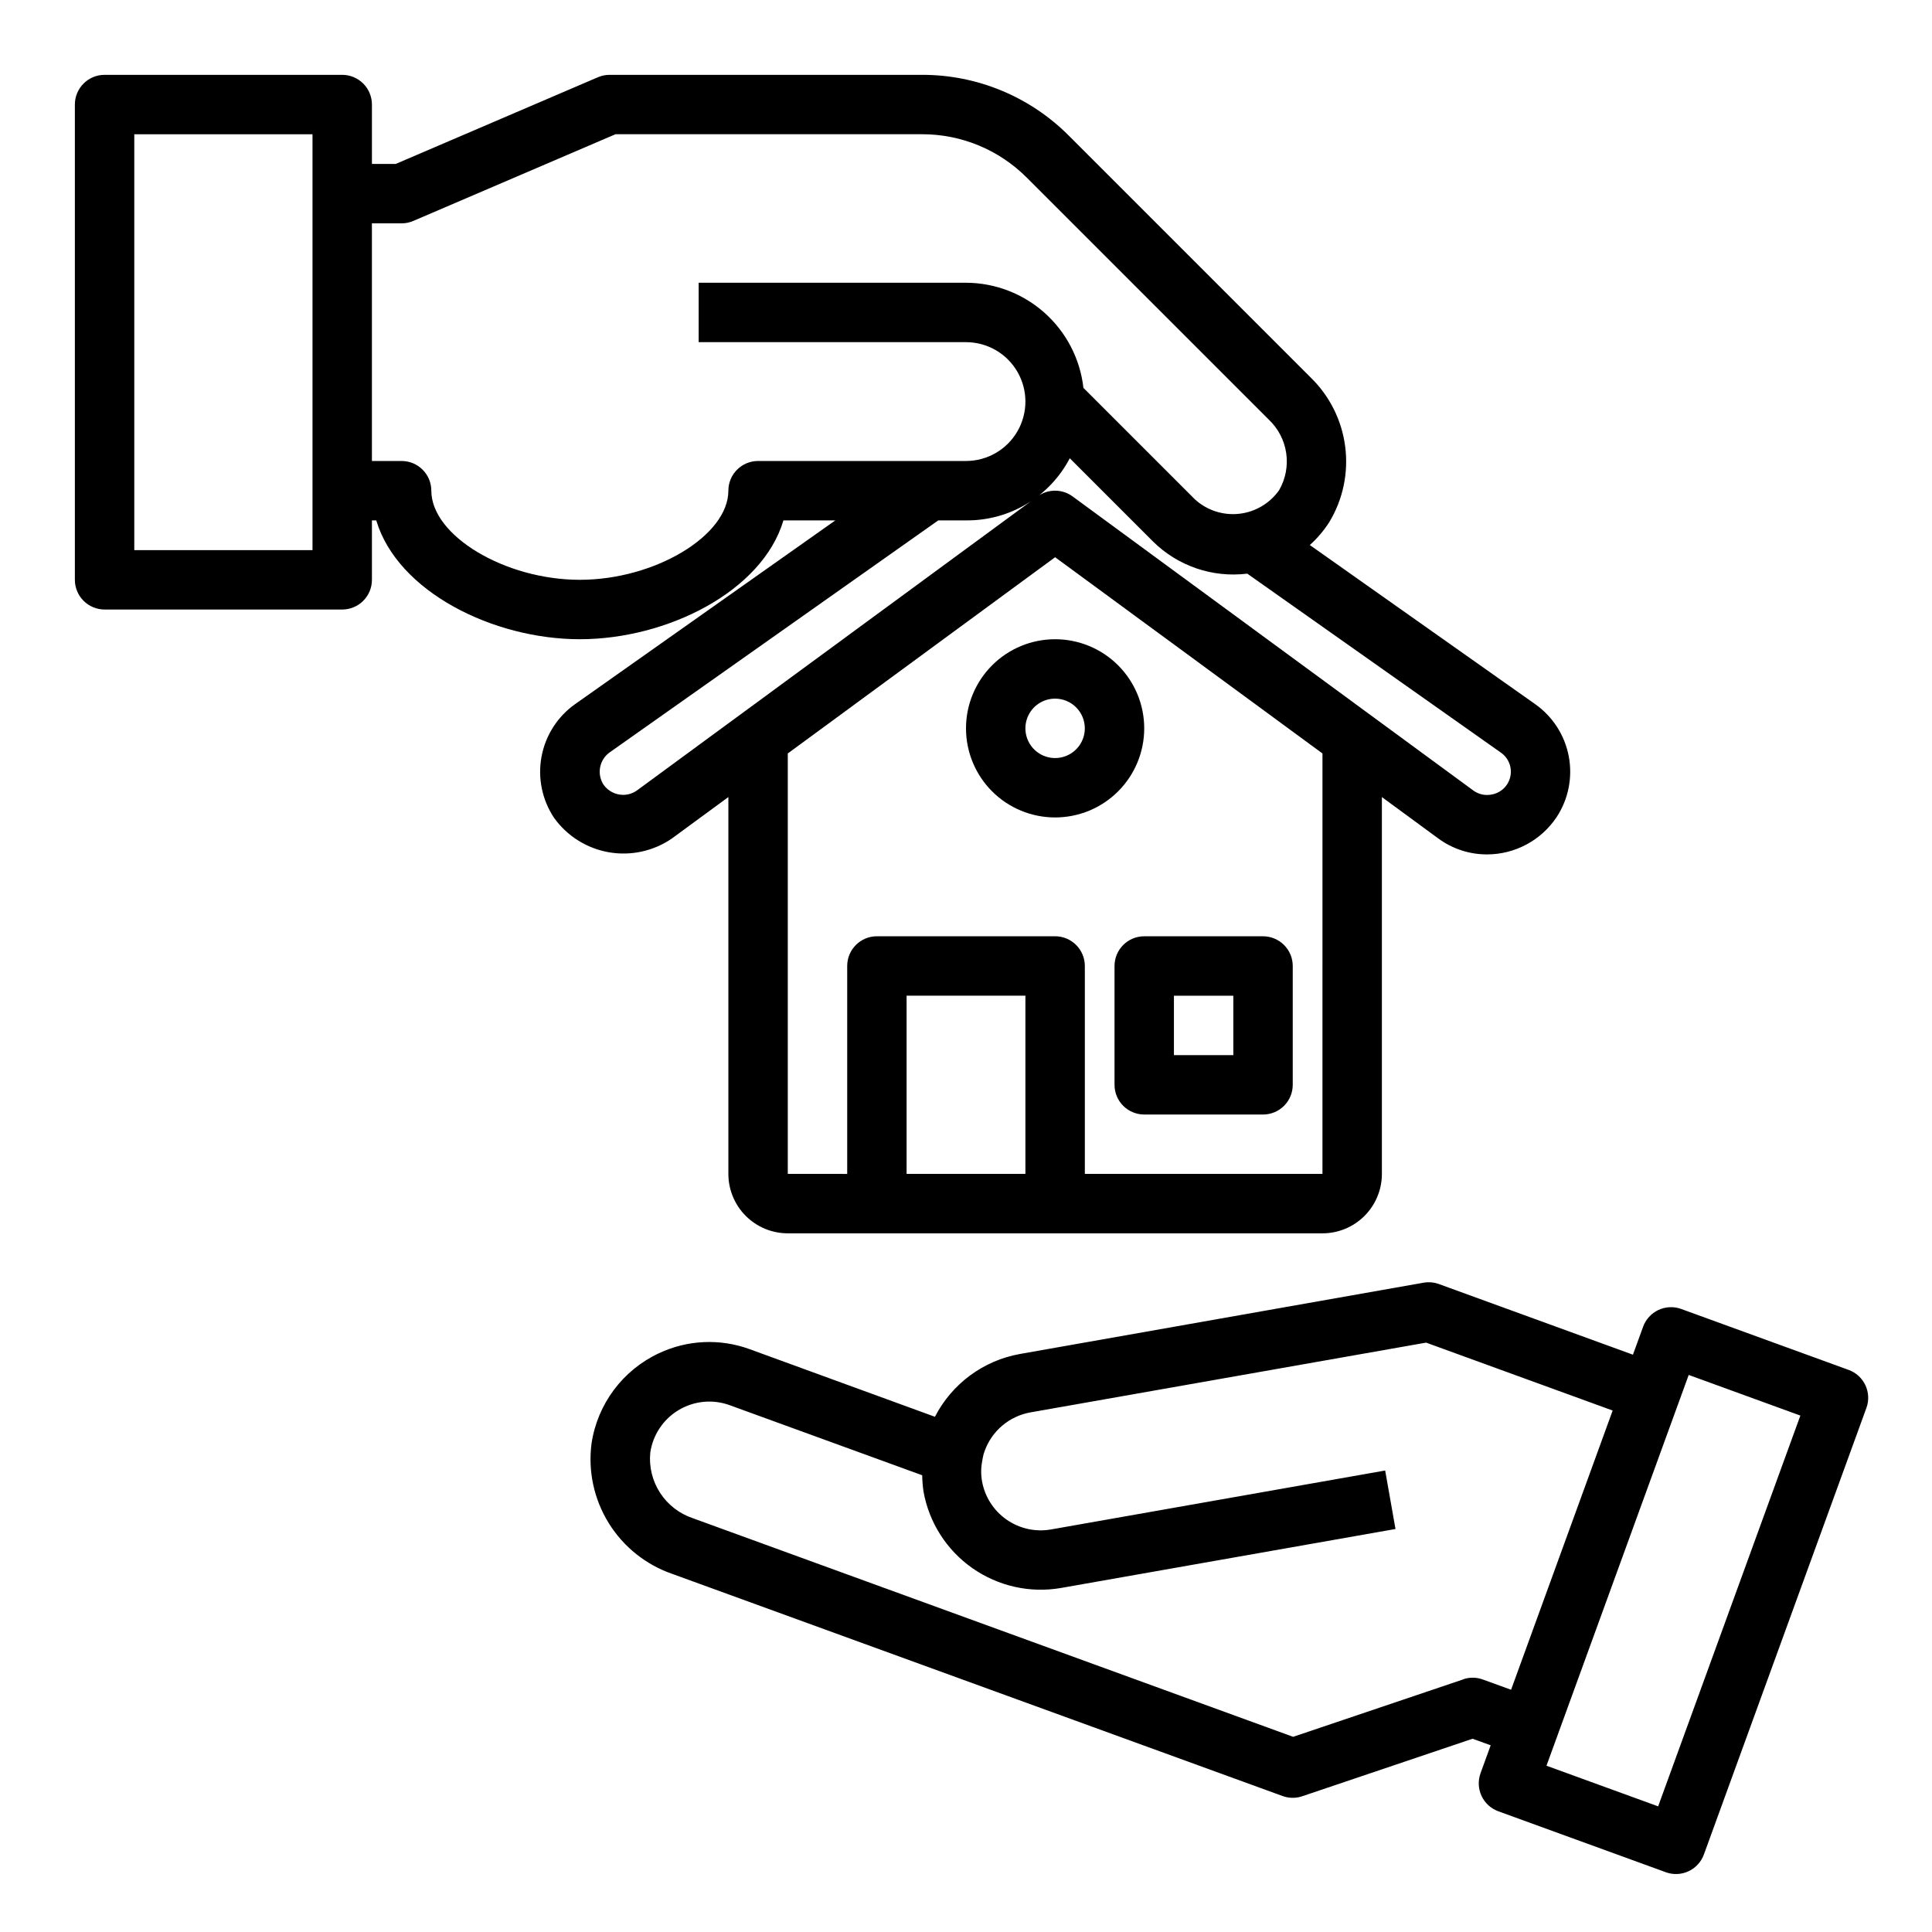
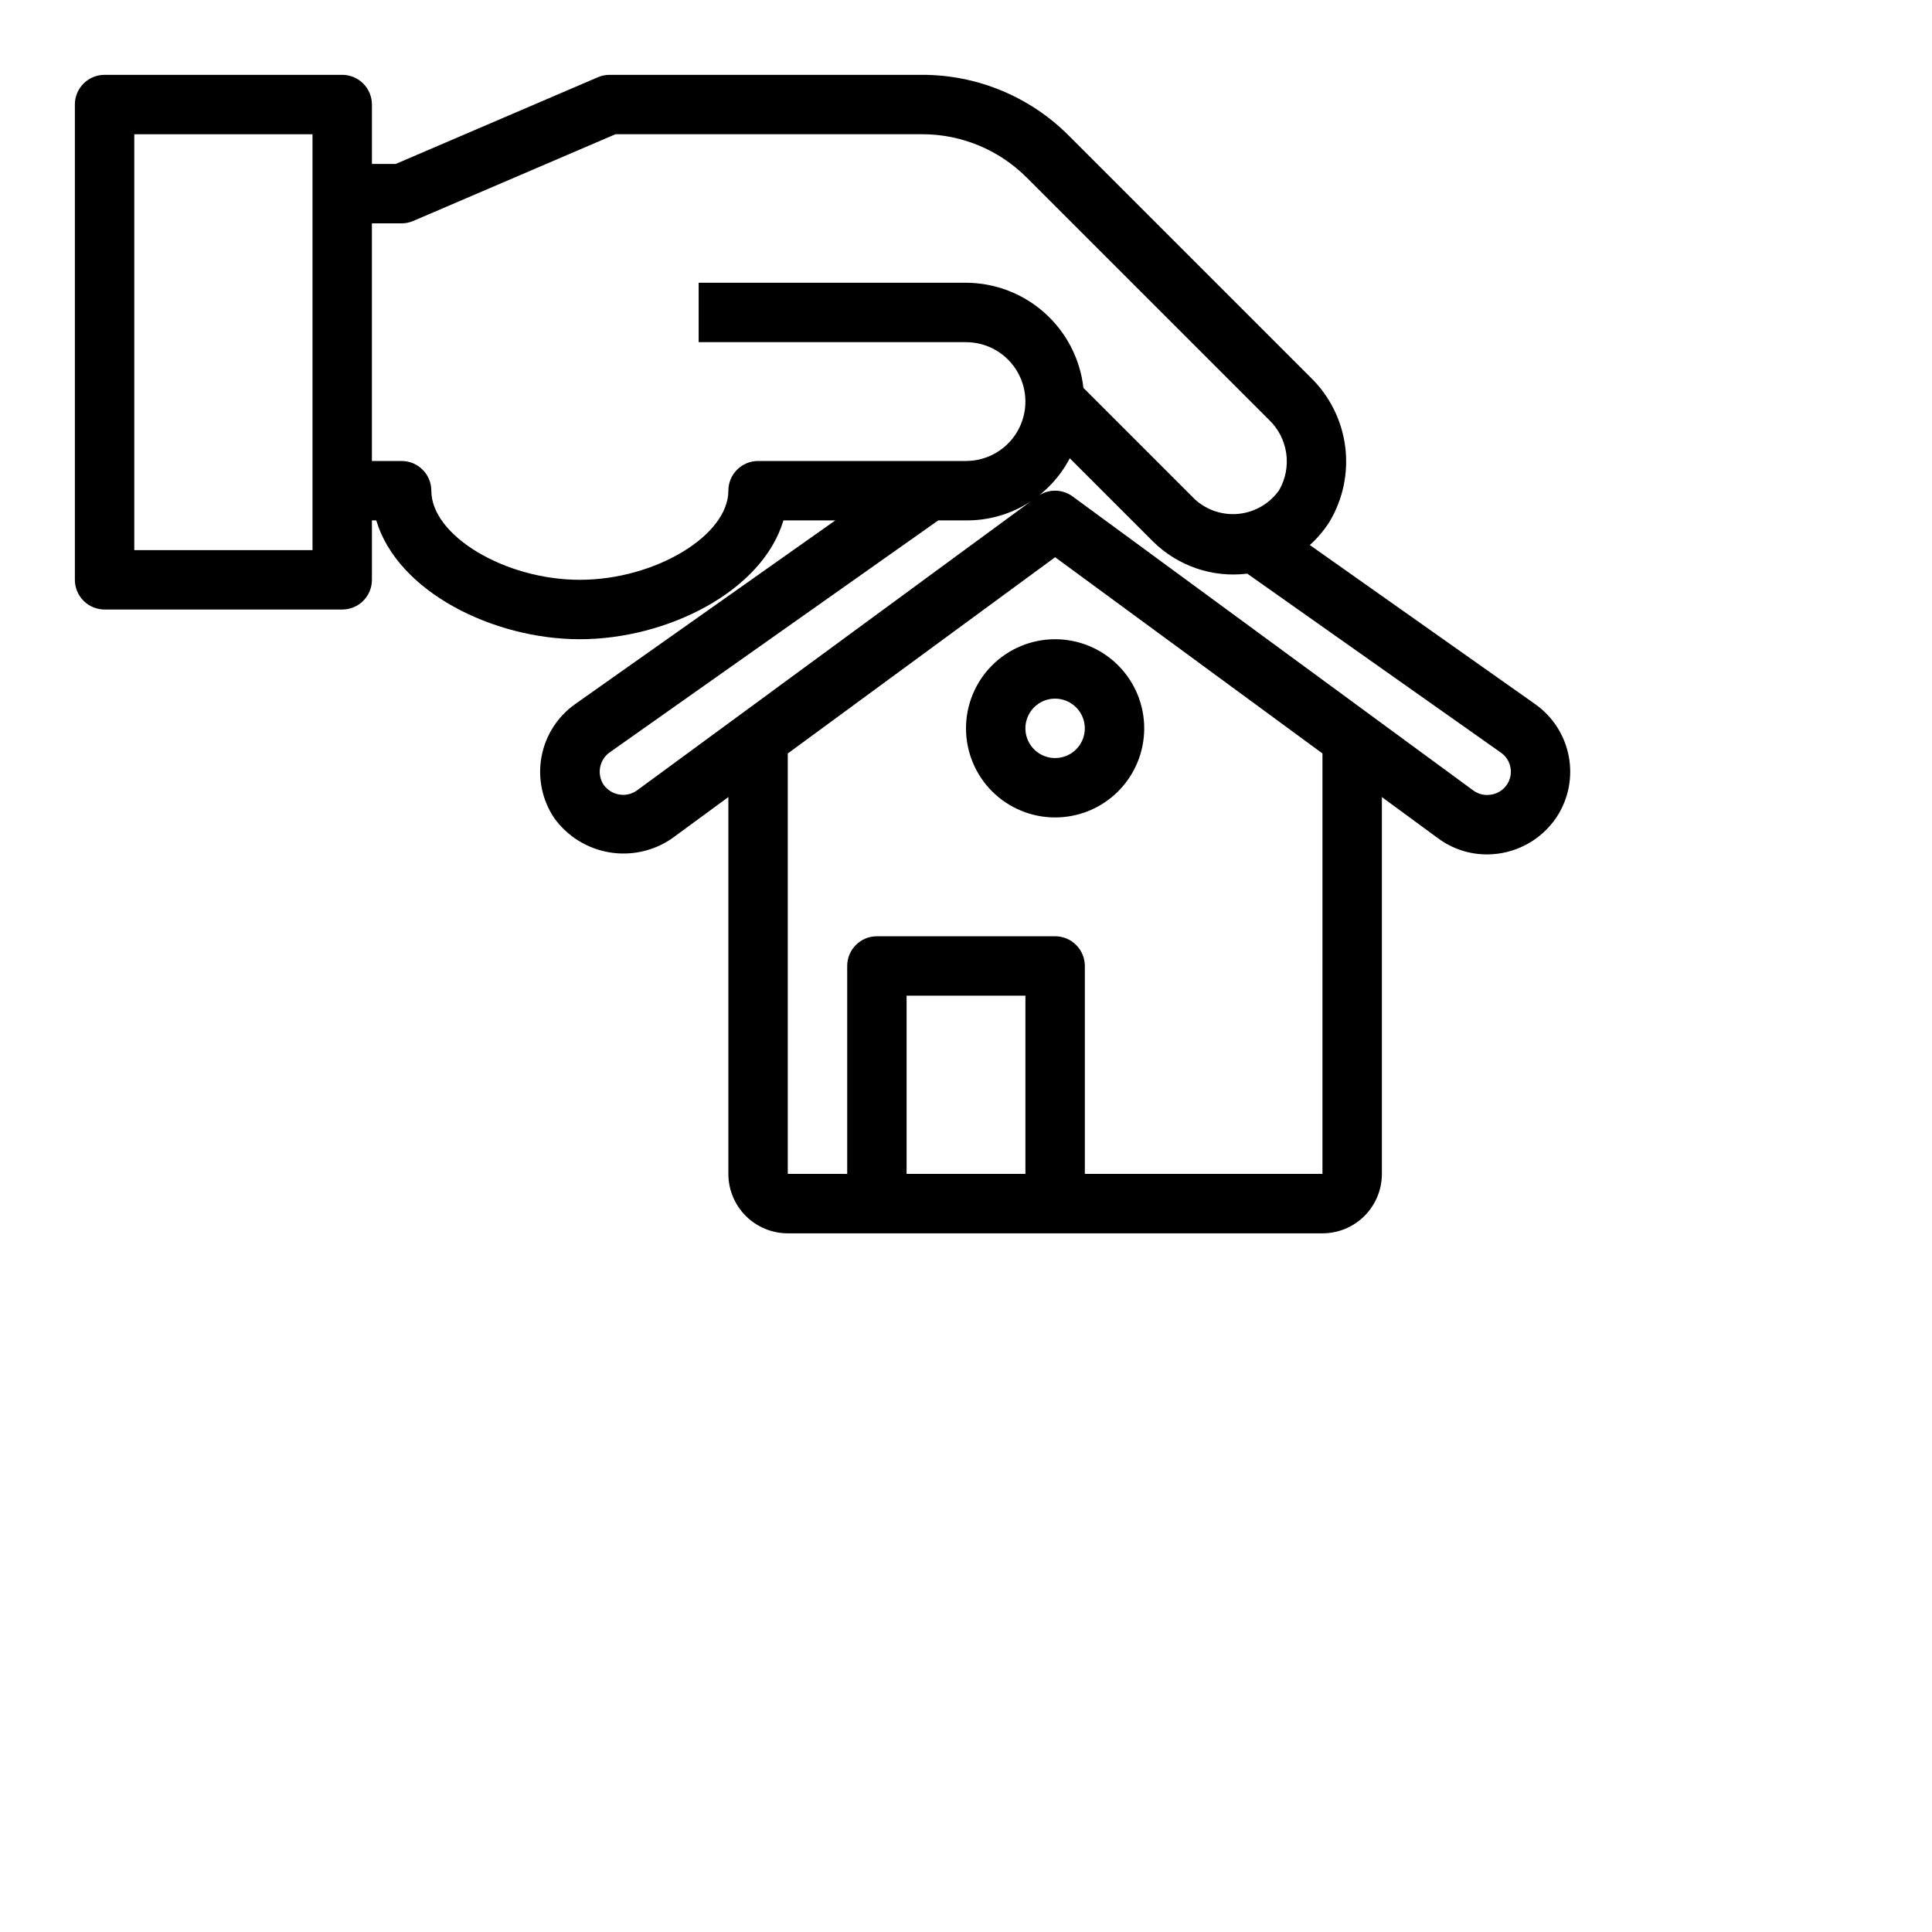
<svg xmlns="http://www.w3.org/2000/svg" fill="#000000" width="800px" height="800px" version="1.1" viewBox="144 144 512 512">
  <g>
-     <path d="m638.35 511.1c-0.887-1.891-2.484-3.352-4.449-4.062l-44.383-16.152c-1.961-0.715-4.129-0.613-6.019 0.27-1.891 0.887-3.352 2.488-4.062 4.453l-2.691 7.398-51.414-18.719c-1.297-0.469-2.691-0.594-4.055-0.363l-106.99 18.895c-9.688 1.734-18.016 7.887-22.52 16.641l-49.082-17.91c-7.84-2.871-16.504-2.488-24.059 1.07-9.594 4.481-16.305 13.469-17.867 23.941-0.953 7.352 0.668 14.809 4.582 21.109 3.914 6.297 9.883 11.051 16.898 13.457l139.46 50.758 22.191 8.078v-0.004c1.68 0.621 3.519 0.641 5.211 0.066l45.145-15.242 4.801 1.738-2.691 7.406 0.004 0.004c-0.715 1.961-0.613 4.129 0.27 6.019 0.887 1.891 2.488 3.352 4.453 4.062l44.391 16.152v0.004c1.961 0.711 4.129 0.613 6.019-0.273 1.891-0.887 3.352-2.488 4.062-4.453l43.074-118.36h0.004c0.699-1.953 0.598-4.109-0.285-5.988zm-106.52 77.934-45.137 15.242-159.06-57.926c-3.578-1.191-6.641-3.559-8.695-6.719-2.055-3.156-2.977-6.922-2.609-10.672 0.684-4.691 3.438-8.832 7.508-11.273 4.066-2.438 9.012-2.926 13.477-1.32l51.074 18.594c0.027 1.449 0.145 2.894 0.355 4.328 1.465 8.211 6.125 15.508 12.957 20.293 6.832 4.785 15.281 6.672 23.496 5.246l88.625-15.625-2.738-15.5-88.586 15.625c-4.102 0.711-8.32-0.223-11.734-2.606-3.418-2.379-5.754-6.012-6.504-10.109-0.328-1.793-0.312-3.633 0.039-5.422 0.059-0.262 0.105-0.523 0.133-0.789 0.113-0.672 0.297-1.328 0.543-1.961 1.938-5.281 6.531-9.141 12.07-10.137l104.89-18.492 49.438 17.996-26.922 73.996-7.398-2.684h-0.004c-1.672-0.637-3.512-0.68-5.211-0.121zm51.594 33.668-29.59-10.77 37.691-103.56 29.59 10.77z" />
    <path d="m322.07 366.2 14.957-10.973v99.871c0 4.176 1.656 8.18 4.609 11.133 2.953 2.953 6.957 4.613 11.133 4.613h141.7c4.176 0 8.184-1.66 11.133-4.613 2.953-2.953 4.613-6.957 4.613-11.133v-99.863l14.957 10.973c3.731 2.742 8.238 4.223 12.871 4.219 7.414 0.004 14.336-3.691 18.461-9.855 3.137-4.754 4.297-10.547 3.234-16.145-1.062-5.602-4.266-10.562-8.926-13.84l-59.695-42.148v0.004c1.973-1.785 3.707-3.82 5.148-6.055 3.637-6.012 5.125-13.078 4.227-20.047s-4.129-13.426-9.172-18.32l-64.039-64.039c-10.309-10.371-24.34-16.184-38.965-16.148h-82.773c-1.066 0-2.125 0.215-3.102 0.641l-53.578 22.977h-6.297v-15.742c0-2.09-0.828-4.09-2.305-5.566-1.477-1.477-3.481-2.309-5.566-2.309h-62.977c-4.348 0-7.875 3.527-7.875 7.875v125.95c0 2.086 0.832 4.09 2.309 5.566 1.477 1.473 3.477 2.305 5.566 2.305h62.977c2.086 0 4.09-0.832 5.566-2.305 1.477-1.477 2.305-3.481 2.305-5.566v-15.746h1.148c5.637 18.895 30.953 31.488 53.953 31.488 23.004 0 48.32-12.594 53.953-31.488h13.75l-68.949 48.68h-0.004c-4.676 3.312-7.875 8.32-8.91 13.957-1.039 5.637 0.164 11.457 3.352 16.219 3.457 4.809 8.66 8.074 14.5 9.09 5.836 1.016 11.836-0.297 16.715-3.66zm-95.254-76.414h-47.23v-110.21h47.23zm157.44 165.31v-47.23h31.488v47.23zm110.21 0h-62.973v-55.102c0-2.09-0.832-4.09-2.309-5.566-1.477-1.477-3.477-2.309-5.566-2.309h-47.23c-4.348 0-7.871 3.527-7.871 7.875v55.105l-15.746-0.004v-111.42l70.848-52.004 70.848 52.004zm-149.57-188.93c-4.348 0-7.871 3.523-7.871 7.871 0 11.918-19.5 23.617-39.359 23.617-19.859 0-39.359-11.699-39.359-23.617h-0.004c0-2.09-0.828-4.09-2.305-5.566-1.477-1.477-3.477-2.305-5.566-2.305h-7.871v-62.977h7.871c1.066 0 2.121-0.215 3.102-0.641l53.578-22.977h81.16c10.457-0.039 20.492 4.117 27.867 11.531l64.047 64.039c2.512 2.352 4.156 5.481 4.664 8.879 0.512 3.402-0.145 6.875-1.855 9.859-2.469 3.519-6.332 5.805-10.605 6.277-4.273 0.473-8.543-0.918-11.719-3.816l-29.551-29.551c-0.871-7.652-4.519-14.715-10.258-19.852s-13.16-7.984-20.859-8.008h-70.852v15.742h70.848l0.004 0.004c5.625 0 10.82 3 13.633 7.871s2.812 10.871 0 15.742c-2.812 4.871-8.008 7.875-13.633 7.875zm-40.934 85.805c-1.848-2.816-1.152-6.586 1.574-8.559l87.117-61.504h7.348c5.656 0.055 11.215-1.449 16.07-4.356 4.852-2.906 8.809-7.094 11.434-12.105l22.043 22.043c6.582 6.523 15.793 9.668 24.992 8.531l67.156 47.391c2.09 1.418 3.098 3.973 2.547 6.438-0.555 2.465-2.562 4.34-5.059 4.727-1.656 0.305-3.363-0.086-4.723-1.078l-106.2-77.934c-2.773-2.039-6.547-2.039-9.32 0l-106.11 77.887c-1.07 0.773-2.356 1.191-3.676 1.195-2.062-0.004-3.996-1-5.195-2.676z" />
-     <path d="m439.36 400v31.488c0 2.086 0.828 4.09 2.305 5.566 1.477 1.473 3.481 2.305 5.566 2.305h31.488c2.086 0 4.09-0.832 5.566-2.305 1.477-1.477 2.305-3.481 2.305-5.566v-31.488c0-2.09-0.828-4.09-2.305-5.566-1.477-1.477-3.481-2.309-5.566-2.309h-31.488c-4.348 0-7.871 3.527-7.871 7.875zm15.742 7.871h15.742v15.742h-15.742z" />
    <path d="m400 337.02c0 6.262 2.488 12.27 6.914 16.699 4.43 4.426 10.438 6.914 16.699 6.914 6.266 0 12.273-2.488 16.699-6.914 4.43-4.43 6.918-10.438 6.918-16.699 0-6.266-2.488-12.27-6.918-16.699-4.426-4.43-10.434-6.918-16.699-6.918-6.262 0-12.27 2.488-16.699 6.918-4.426 4.43-6.914 10.434-6.914 16.699zm31.488 0c0 3.184-1.918 6.055-4.859 7.273-2.945 1.215-6.328 0.543-8.582-1.707-2.25-2.254-2.922-5.637-1.707-8.578 1.219-2.945 4.09-4.863 7.273-4.863 2.09 0 4.09 0.832 5.566 2.309 1.477 1.477 2.309 3.477 2.309 5.566z" />
  </g>
</svg>